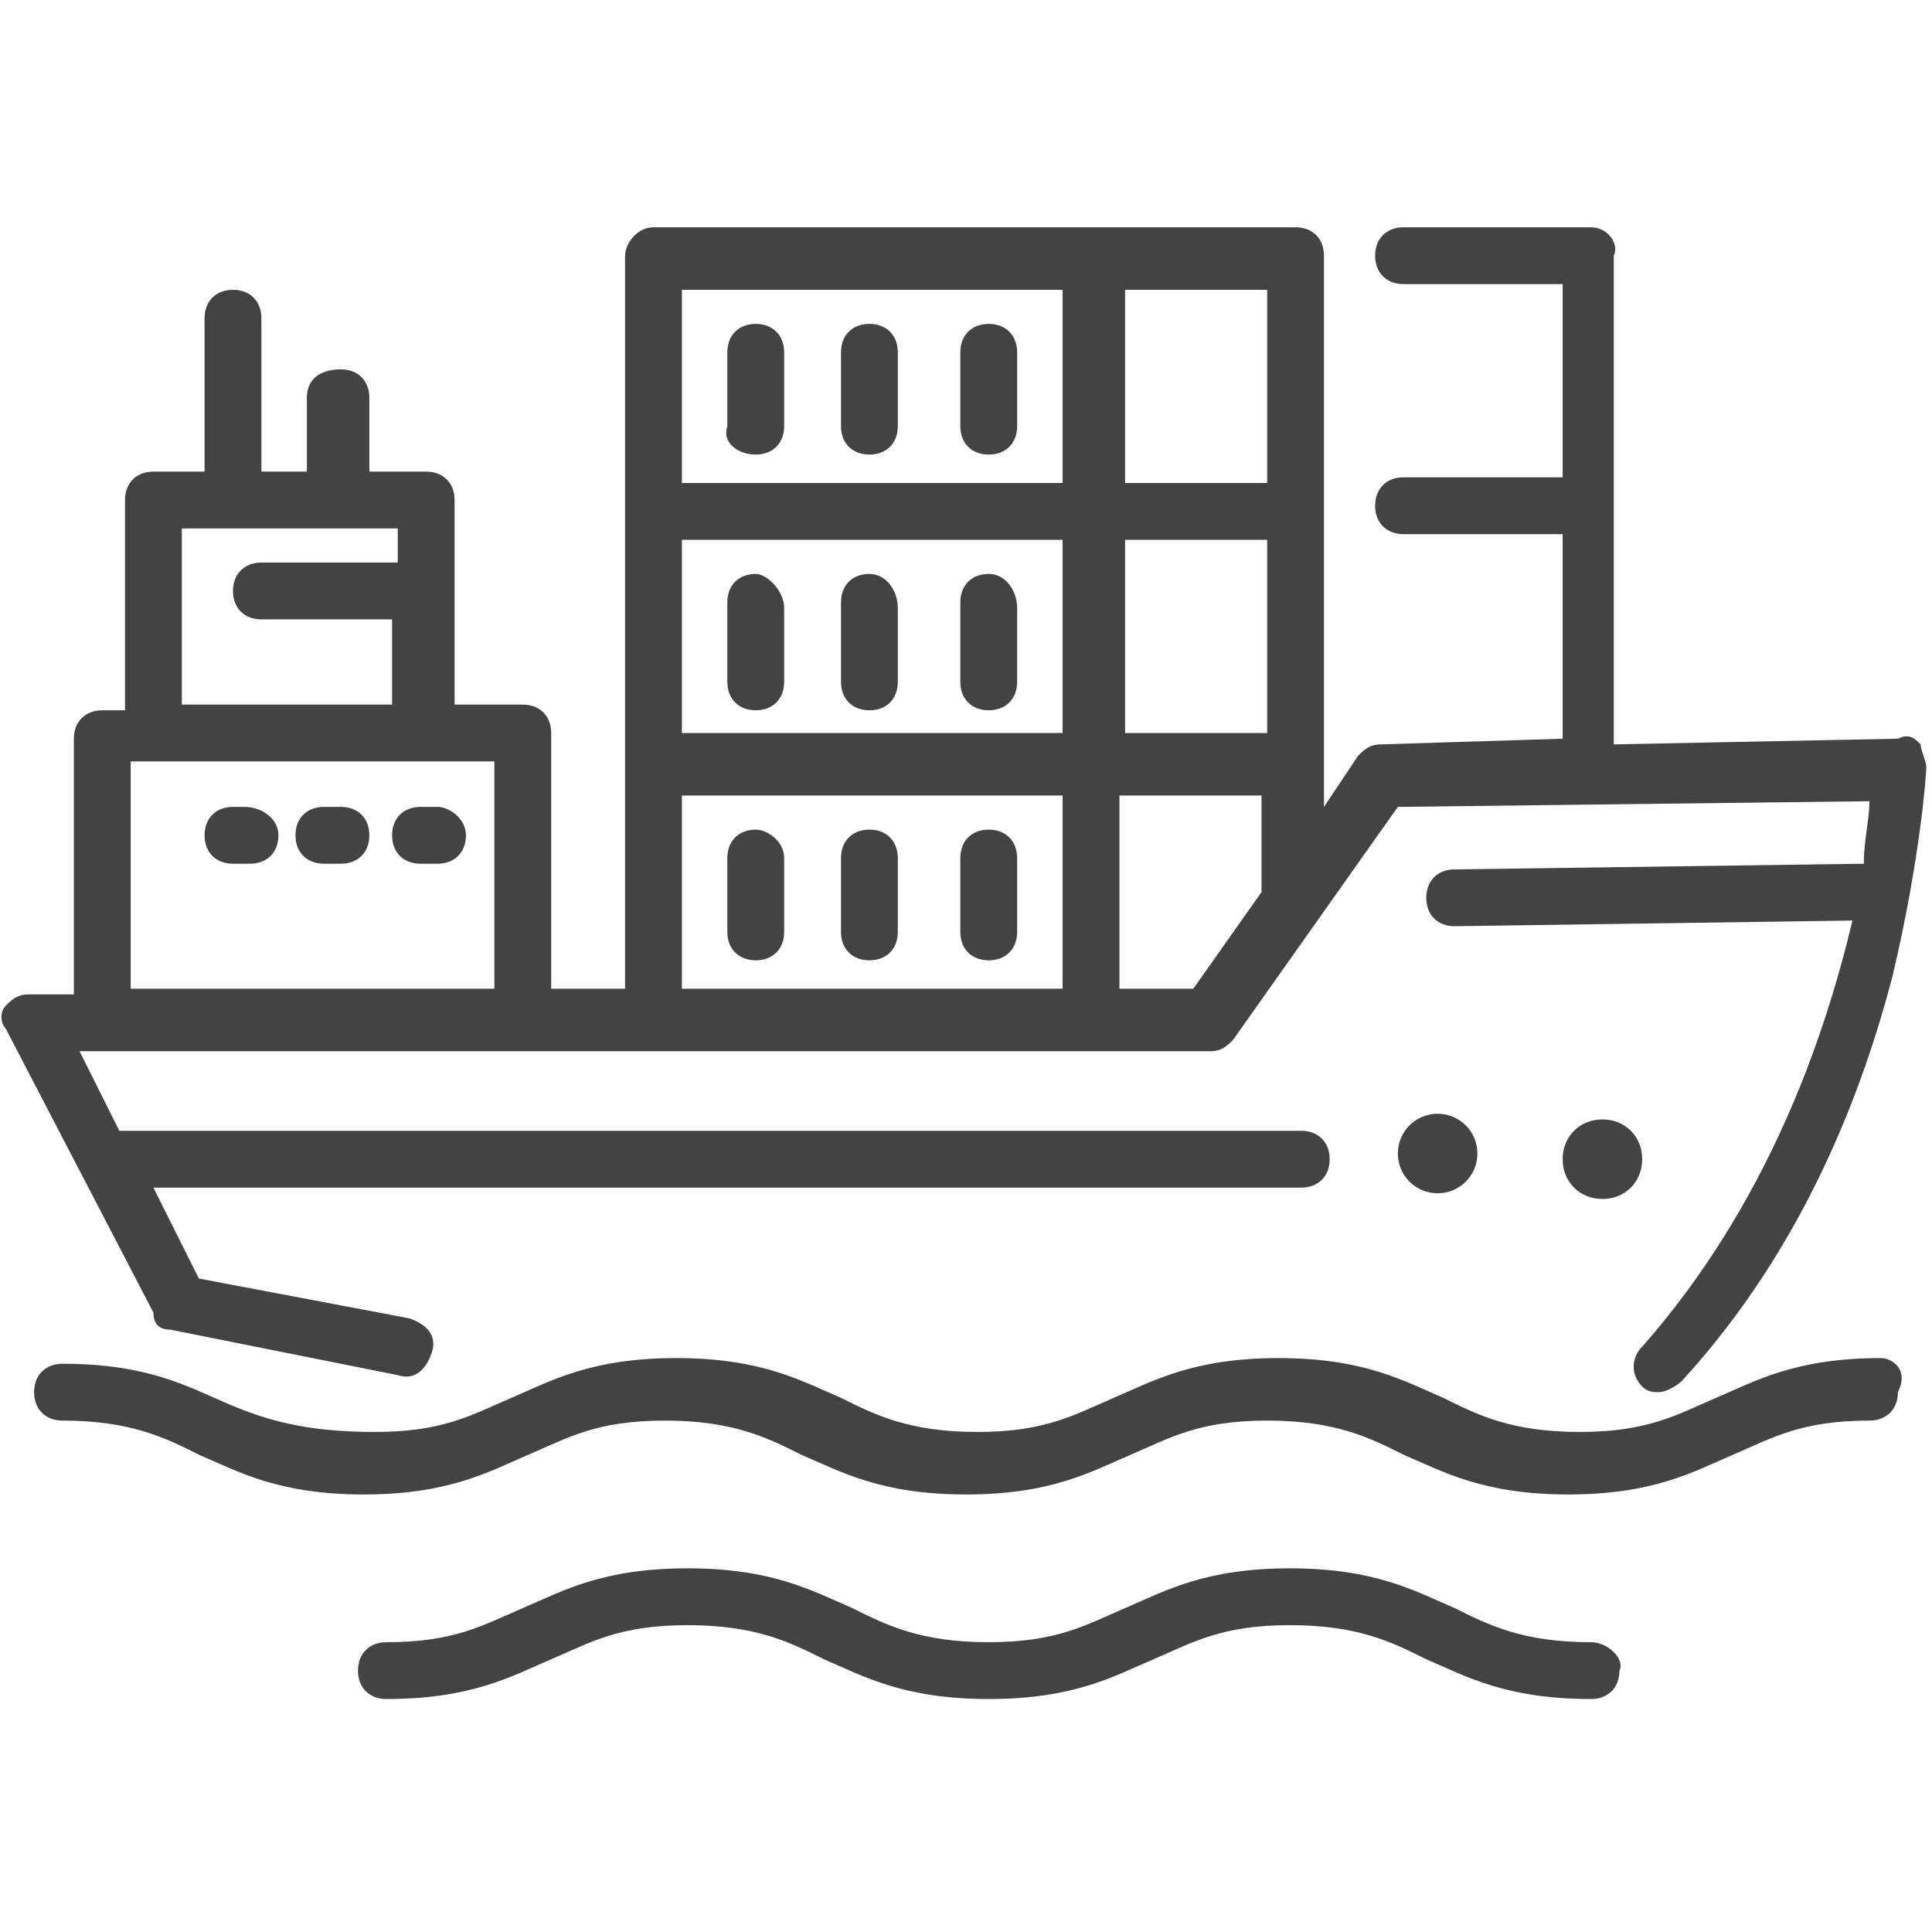
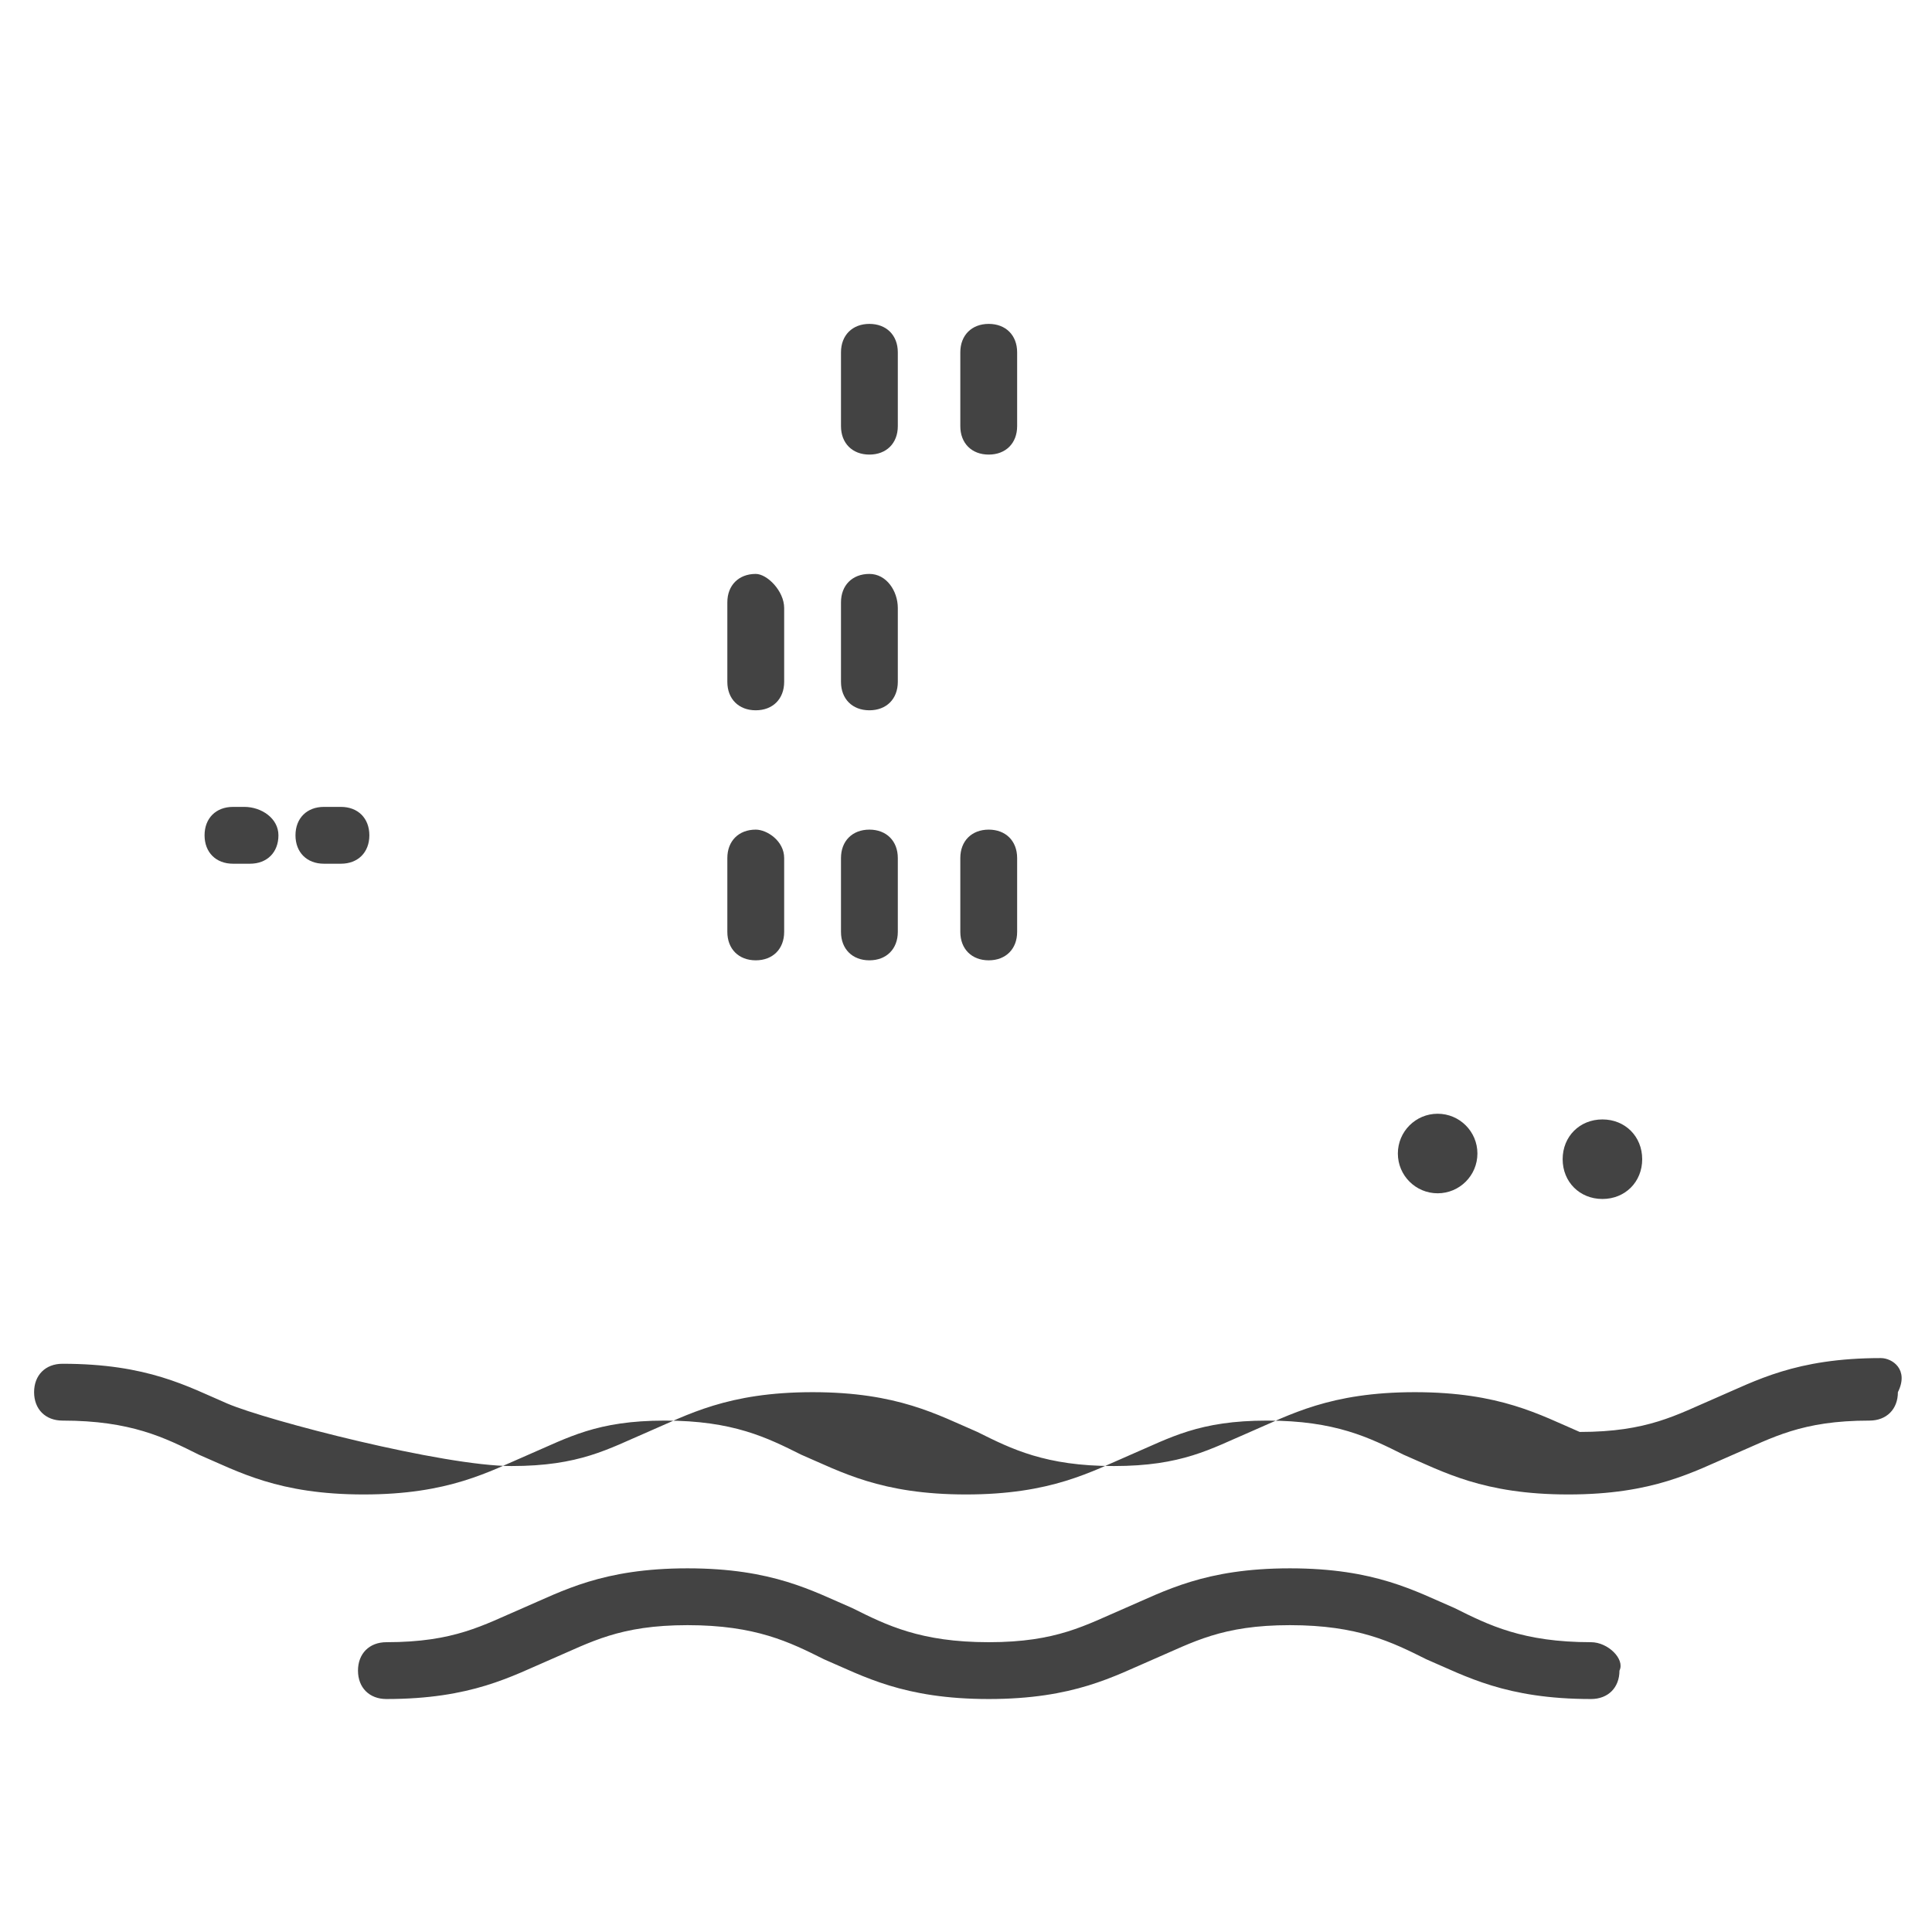
<svg xmlns="http://www.w3.org/2000/svg" version="1.1" id="Layer_1" x="0px" y="0px" viewBox="0 0 34 34" style="enable-background:new 0 0 34 34;" xml:space="preserve">
  <style type="text/css">
	.st0{fill:#434343;}
</style>
  <g>
-     <path class="st0" d="M3,23.4l4,0.8c0.3,0.1,0.5-0.1,0.6-0.4c0.1-0.3-0.1-0.5-0.4-0.6l-3.7-0.7l-0.8-1.6h20.2c0.3,0,0.5-0.2,0.5-0.5   c0-0.3-0.2-0.5-0.5-0.5H2.1l-0.7-1.4h19.9c0.2,0,0.3-0.1,0.4-0.2l2.9-4.1l8.3-0.1c0,0.3-0.1,0.7-0.1,1.1l-7.2,0.1   c-0.3,0-0.5,0.2-0.5,0.5c0,0.3,0.2,0.5,0.5,0.5c0,0,0,0,0,0l7-0.1c-0.5,2.1-1.5,5-3.7,7.5c-0.2,0.2-0.2,0.5,0,0.7   c0.1,0.1,0.2,0.1,0.3,0.1c0.1,0,0.3-0.1,0.4-0.2c2.2-2.4,3.2-5.2,3.7-7.1c0.5-2.1,0.6-3.6,0.6-3.7c0-0.1-0.1-0.3-0.1-0.4   c-0.1-0.1-0.2-0.2-0.4-0.1l-5,0.1V9V4.5C28.5,4.3,28.3,4,28,4h-3.3c-0.3,0-0.5,0.2-0.5,0.5c0,0.3,0.2,0.5,0.5,0.5h2.8v3.4h-2.8   c-0.3,0-0.5,0.2-0.5,0.5c0,0.3,0.2,0.5,0.5,0.5h2.8V13l-3.2,0.1c-0.2,0-0.3,0.1-0.4,0.2l-0.6,0.9v-0.8V9V4.5c0-0.3-0.2-0.5-0.5-0.5   h-3.5h-7.8C11.2,4,11,4.3,11,4.5V9v4.5v3.9H9.7v-4.5c0-0.3-0.2-0.5-0.5-0.5H8V8.8c0-0.3-0.2-0.5-0.5-0.5h-1V7   c0-0.3-0.2-0.5-0.5-0.5C5.6,6.5,5.4,6.7,5.4,7v1.3H4.6V5.6c0-0.3-0.2-0.5-0.5-0.5S3.6,5.3,3.6,5.6v2.7H2.7c-0.3,0-0.5,0.2-0.5,0.5   v3.7H1.8c-0.3,0-0.5,0.2-0.5,0.5v4.5H0.5c-0.2,0-0.3,0.1-0.4,0.2C0,17.8,0,18,0.1,18.1l2.6,5C2.7,23.3,2.8,23.4,3,23.4z M12,9.5   h6.7v3.4H12V9.5z M22.3,12.9h-2.5V9.5h2.5V12.9z M21,17.4h-1.3V14h2.5v1.7L21,17.4z M22.3,8.5h-2.5V5.1h2.5V8.5z M18.7,5.1v3.4H12   V5.1H18.7z M12,14h6.7v3.4H12V14z M3.2,9.3h3.8v0.6H4.6c-0.3,0-0.5,0.2-0.5,0.5c0,0.3,0.2,0.5,0.5,0.5h2.3v1.5H3.2V9.3z M2.3,13.4   h6.4v4H2.3V13.4z" />
-     <path class="st0" d="M33.1,23.9c-1.5,0-2.2,0.4-2.9,0.7c-0.7,0.3-1.2,0.6-2.4,0.6c-1.2,0-1.8-0.3-2.4-0.6c-0.7-0.3-1.4-0.7-2.9-0.7   c-1.5,0-2.2,0.4-2.9,0.7c-0.7,0.3-1.2,0.6-2.4,0.6c-1.2,0-1.8-0.3-2.4-0.6c-0.7-0.3-1.4-0.7-2.9-0.7c-1.5,0-2.2,0.4-2.9,0.7   c-0.7,0.3-1.2,0.6-2.4,0.6S4.7,25,4,24.7c-0.7-0.3-1.4-0.7-2.9-0.7c-0.3,0-0.5,0.2-0.5,0.5c0,0.3,0.2,0.5,0.5,0.5   c1.2,0,1.8,0.3,2.4,0.6c0.7,0.3,1.4,0.7,2.9,0.7c1.5,0,2.2-0.4,2.9-0.7c0.7-0.3,1.2-0.6,2.4-0.6c1.2,0,1.8,0.3,2.4,0.6   c0.7,0.3,1.4,0.7,2.9,0.7s2.2-0.4,2.9-0.7c0.7-0.3,1.2-0.6,2.4-0.6c1.2,0,1.8,0.3,2.4,0.6c0.7,0.3,1.4,0.7,2.9,0.7s2.2-0.4,2.9-0.7   c0.7-0.3,1.2-0.6,2.4-0.6c0.3,0,0.5-0.2,0.5-0.5C33.6,24.1,33.3,23.9,33.1,23.9z" />
+     <path class="st0" d="M33.1,23.9c-1.5,0-2.2,0.4-2.9,0.7c-0.7,0.3-1.2,0.6-2.4,0.6c-0.7-0.3-1.4-0.7-2.9-0.7   c-1.5,0-2.2,0.4-2.9,0.7c-0.7,0.3-1.2,0.6-2.4,0.6c-1.2,0-1.8-0.3-2.4-0.6c-0.7-0.3-1.4-0.7-2.9-0.7c-1.5,0-2.2,0.4-2.9,0.7   c-0.7,0.3-1.2,0.6-2.4,0.6S4.7,25,4,24.7c-0.7-0.3-1.4-0.7-2.9-0.7c-0.3,0-0.5,0.2-0.5,0.5c0,0.3,0.2,0.5,0.5,0.5   c1.2,0,1.8,0.3,2.4,0.6c0.7,0.3,1.4,0.7,2.9,0.7c1.5,0,2.2-0.4,2.9-0.7c0.7-0.3,1.2-0.6,2.4-0.6c1.2,0,1.8,0.3,2.4,0.6   c0.7,0.3,1.4,0.7,2.9,0.7s2.2-0.4,2.9-0.7c0.7-0.3,1.2-0.6,2.4-0.6c1.2,0,1.8,0.3,2.4,0.6c0.7,0.3,1.4,0.7,2.9,0.7s2.2-0.4,2.9-0.7   c0.7-0.3,1.2-0.6,2.4-0.6c0.3,0,0.5-0.2,0.5-0.5C33.6,24.1,33.3,23.9,33.1,23.9z" />
    <path class="st0" d="M4.3,14.2H4.1c-0.3,0-0.5,0.2-0.5,0.5s0.2,0.5,0.5,0.5h0.3c0.3,0,0.5-0.2,0.5-0.5S4.6,14.2,4.3,14.2z" />
    <path class="st0" d="M6,14.2H5.7c-0.3,0-0.5,0.2-0.5,0.5s0.2,0.5,0.5,0.5H6c0.3,0,0.5-0.2,0.5-0.5S6.3,14.2,6,14.2z" />
-     <path class="st0" d="M7.7,14.2H7.4c-0.3,0-0.5,0.2-0.5,0.5s0.2,0.5,0.5,0.5h0.3c0.3,0,0.5-0.2,0.5-0.5S7.9,14.2,7.7,14.2z" />
    <path class="st0" d="M13.3,14.6c-0.3,0-0.5,0.2-0.5,0.5v1.3c0,0.3,0.2,0.5,0.5,0.5c0.3,0,0.5-0.2,0.5-0.5v-1.3   C13.8,14.8,13.5,14.6,13.3,14.6z" />
    <path class="st0" d="M15.3,14.6c-0.3,0-0.5,0.2-0.5,0.5v1.3c0,0.3,0.2,0.5,0.5,0.5c0.3,0,0.5-0.2,0.5-0.5v-1.3   C15.8,14.8,15.6,14.6,15.3,14.6z" />
    <path class="st0" d="M17.4,14.6c-0.3,0-0.5,0.2-0.5,0.5v1.3c0,0.3,0.2,0.5,0.5,0.5c0.3,0,0.5-0.2,0.5-0.5v-1.3   C17.9,14.8,17.7,14.6,17.4,14.6z" />
    <path class="st0" d="M13.3,10.1c-0.3,0-0.5,0.2-0.5,0.5V12c0,0.3,0.2,0.5,0.5,0.5c0.3,0,0.5-0.2,0.5-0.5v-1.3   C13.8,10.4,13.5,10.1,13.3,10.1z" />
    <path class="st0" d="M15.3,10.1c-0.3,0-0.5,0.2-0.5,0.5V12c0,0.3,0.2,0.5,0.5,0.5c0.3,0,0.5-0.2,0.5-0.5v-1.3   C15.8,10.4,15.6,10.1,15.3,10.1z" />
-     <path class="st0" d="M17.4,10.1c-0.3,0-0.5,0.2-0.5,0.5V12c0,0.3,0.2,0.5,0.5,0.5c0.3,0,0.5-0.2,0.5-0.5v-1.3   C17.9,10.4,17.7,10.1,17.4,10.1z" />
-     <path class="st0" d="M13.3,8c0.3,0,0.5-0.2,0.5-0.5V6.2c0-0.3-0.2-0.5-0.5-0.5c-0.3,0-0.5,0.2-0.5,0.5v1.3C12.7,7.8,13,8,13.3,8z" />
    <path class="st0" d="M15.3,8c0.3,0,0.5-0.2,0.5-0.5V6.2c0-0.3-0.2-0.5-0.5-0.5c-0.3,0-0.5,0.2-0.5,0.5v1.3C14.8,7.8,15,8,15.3,8z" />
    <path class="st0" d="M17.4,8c0.3,0,0.5-0.2,0.5-0.5V6.2c0-0.3-0.2-0.5-0.5-0.5c-0.3,0-0.5,0.2-0.5,0.5v1.3C16.9,7.8,17.1,8,17.4,8z   " />
    <circle class="st0" cx="25.3" cy="20.3" r="0.7" />
    <path class="st0" d="M28.2,19.7c-0.4,0-0.7,0.3-0.7,0.7c0,0.4,0.3,0.7,0.7,0.7c0.4,0,0.7-0.3,0.7-0.7C28.9,20,28.6,19.7,28.2,19.7z   " />
    <path class="st0" d="M28,28.9c-1.2,0-1.8-0.3-2.4-0.6c-0.7-0.3-1.4-0.7-2.9-0.7c-1.5,0-2.2,0.4-2.9,0.7c-0.7,0.3-1.2,0.6-2.4,0.6   c-1.2,0-1.8-0.3-2.4-0.6c-0.7-0.3-1.4-0.7-2.9-0.7S9.9,28,9.2,28.3c-0.7,0.3-1.2,0.6-2.4,0.6c-0.3,0-0.5,0.2-0.5,0.5   c0,0.3,0.2,0.5,0.5,0.5c1.5,0,2.2-0.4,2.9-0.7c0.7-0.3,1.2-0.6,2.4-0.6s1.8,0.3,2.4,0.6c0.7,0.3,1.4,0.7,2.9,0.7s2.2-0.4,2.9-0.7   c0.7-0.3,1.2-0.6,2.4-0.6c1.2,0,1.8,0.3,2.4,0.6c0.7,0.3,1.4,0.7,2.9,0.7c0.3,0,0.5-0.2,0.5-0.5C28.6,29.2,28.3,28.9,28,28.9z" />
  </g>
</svg>